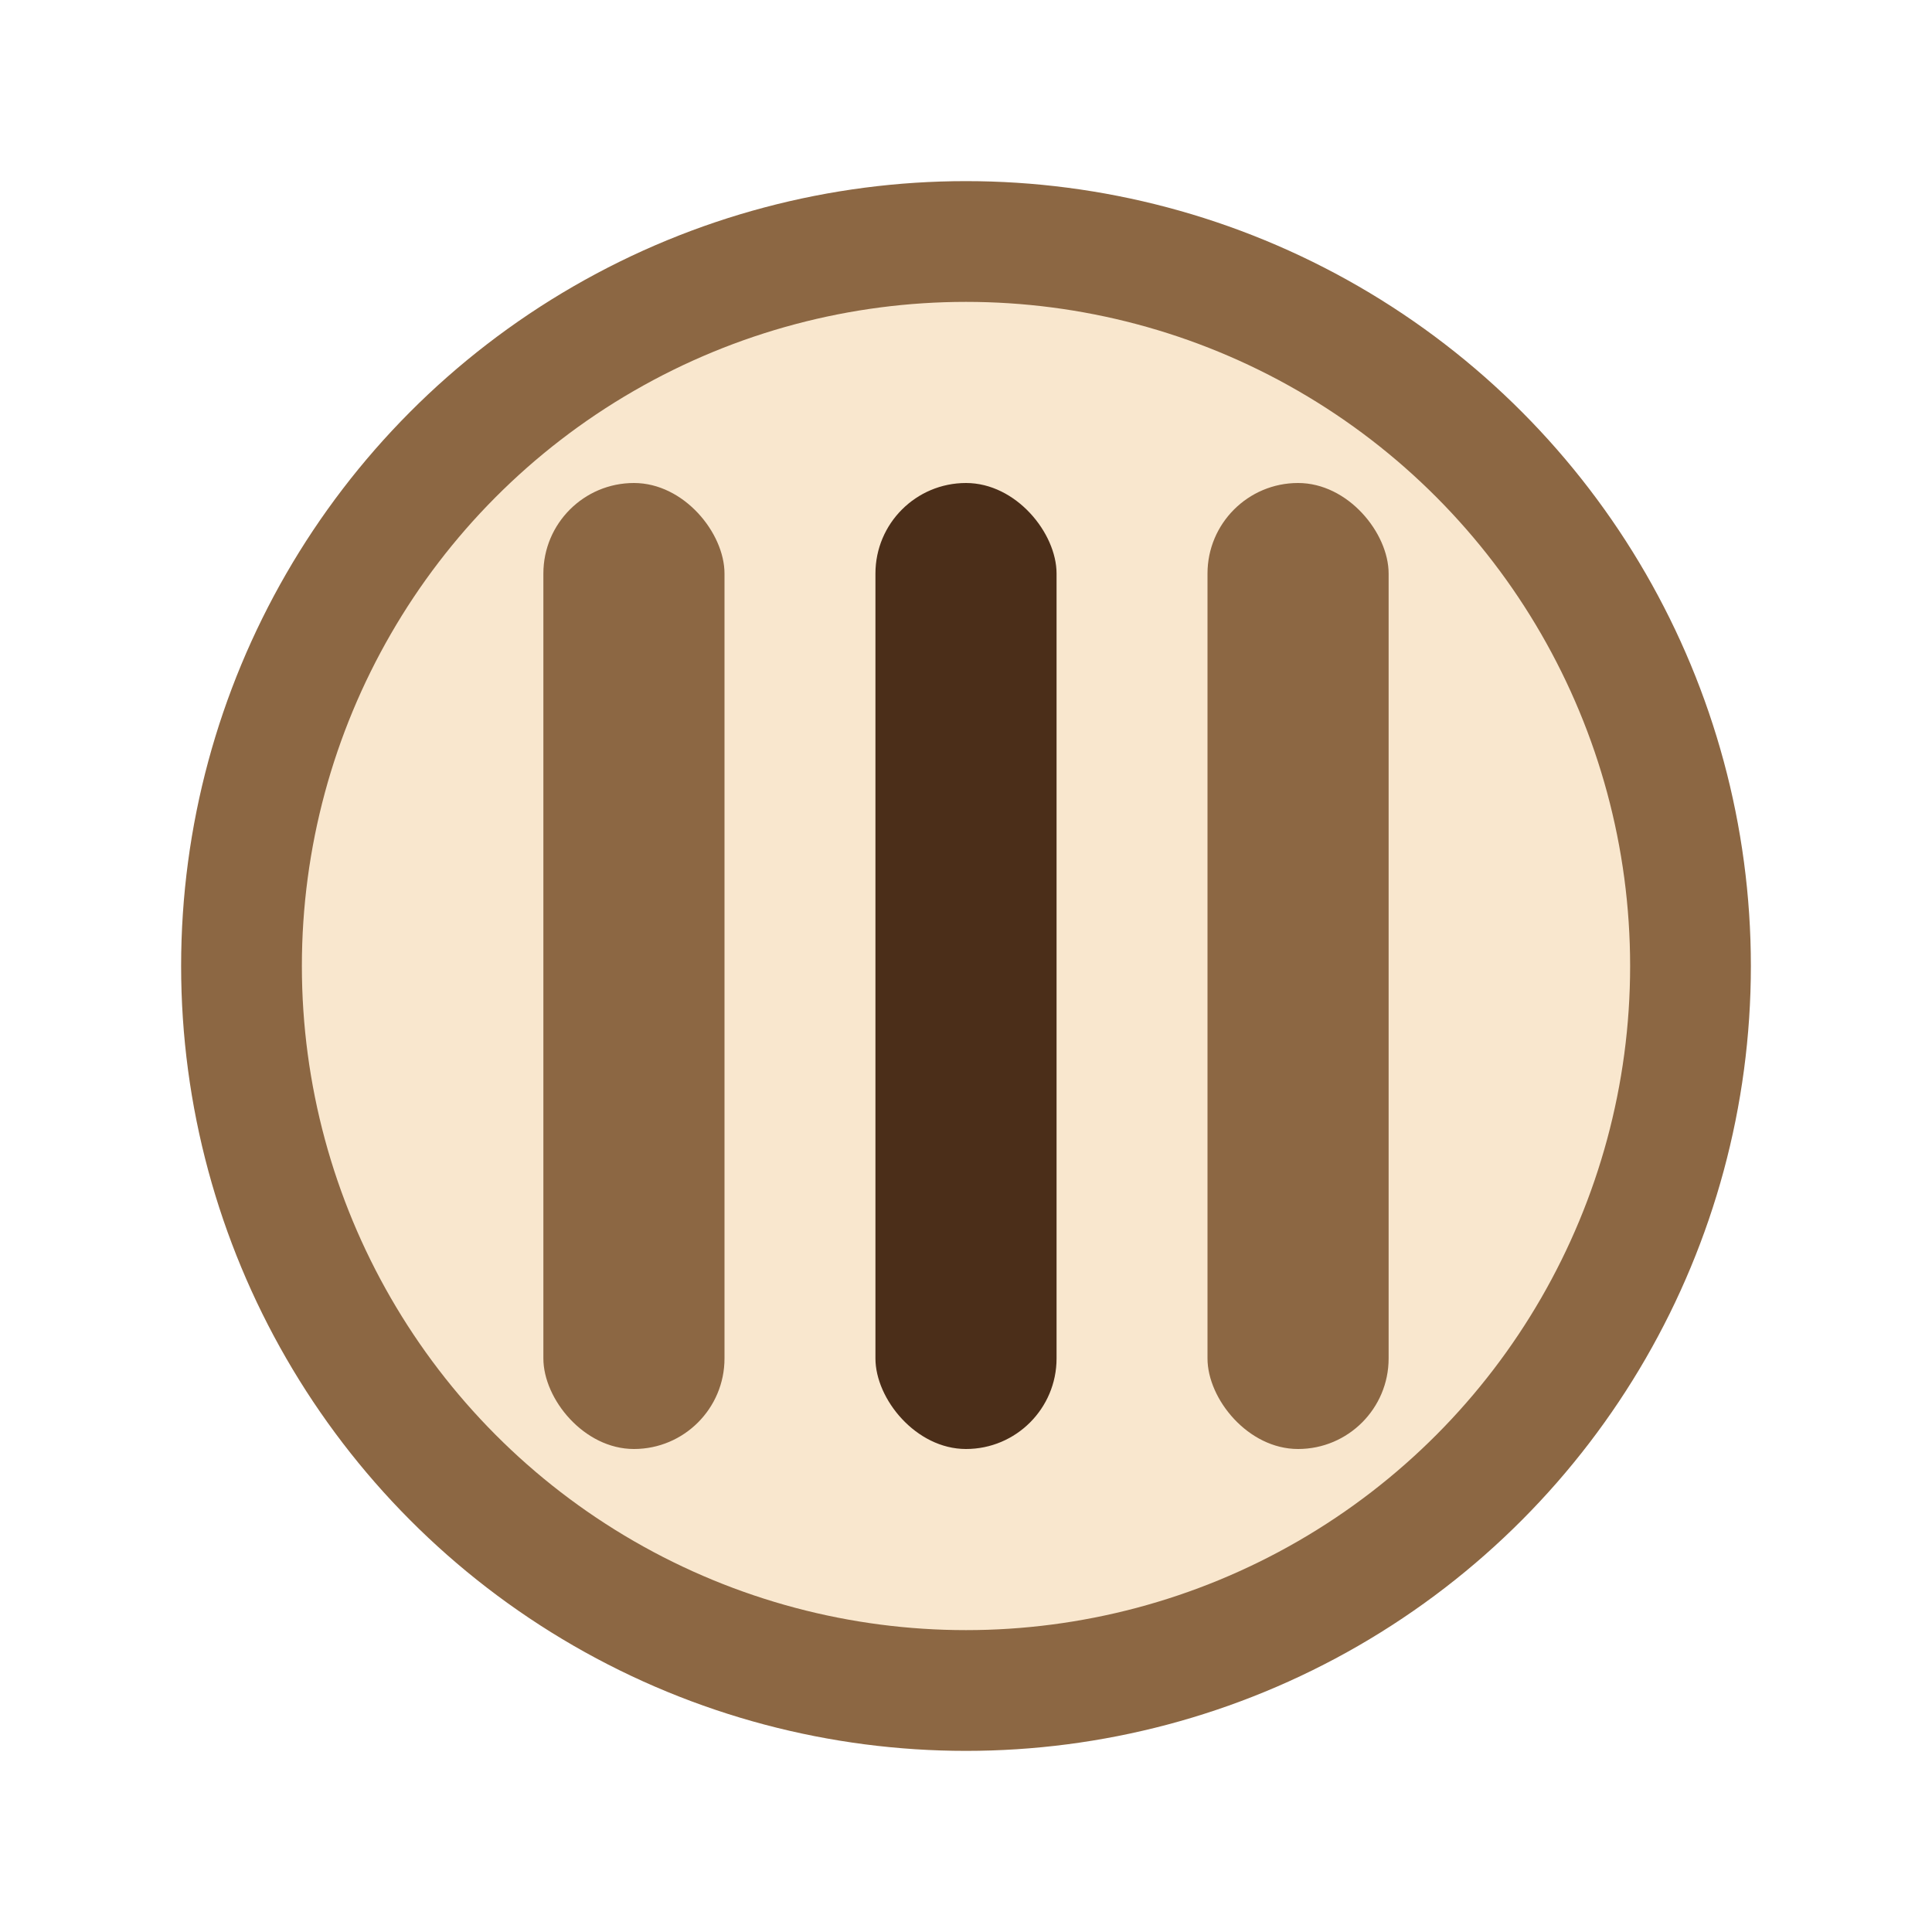
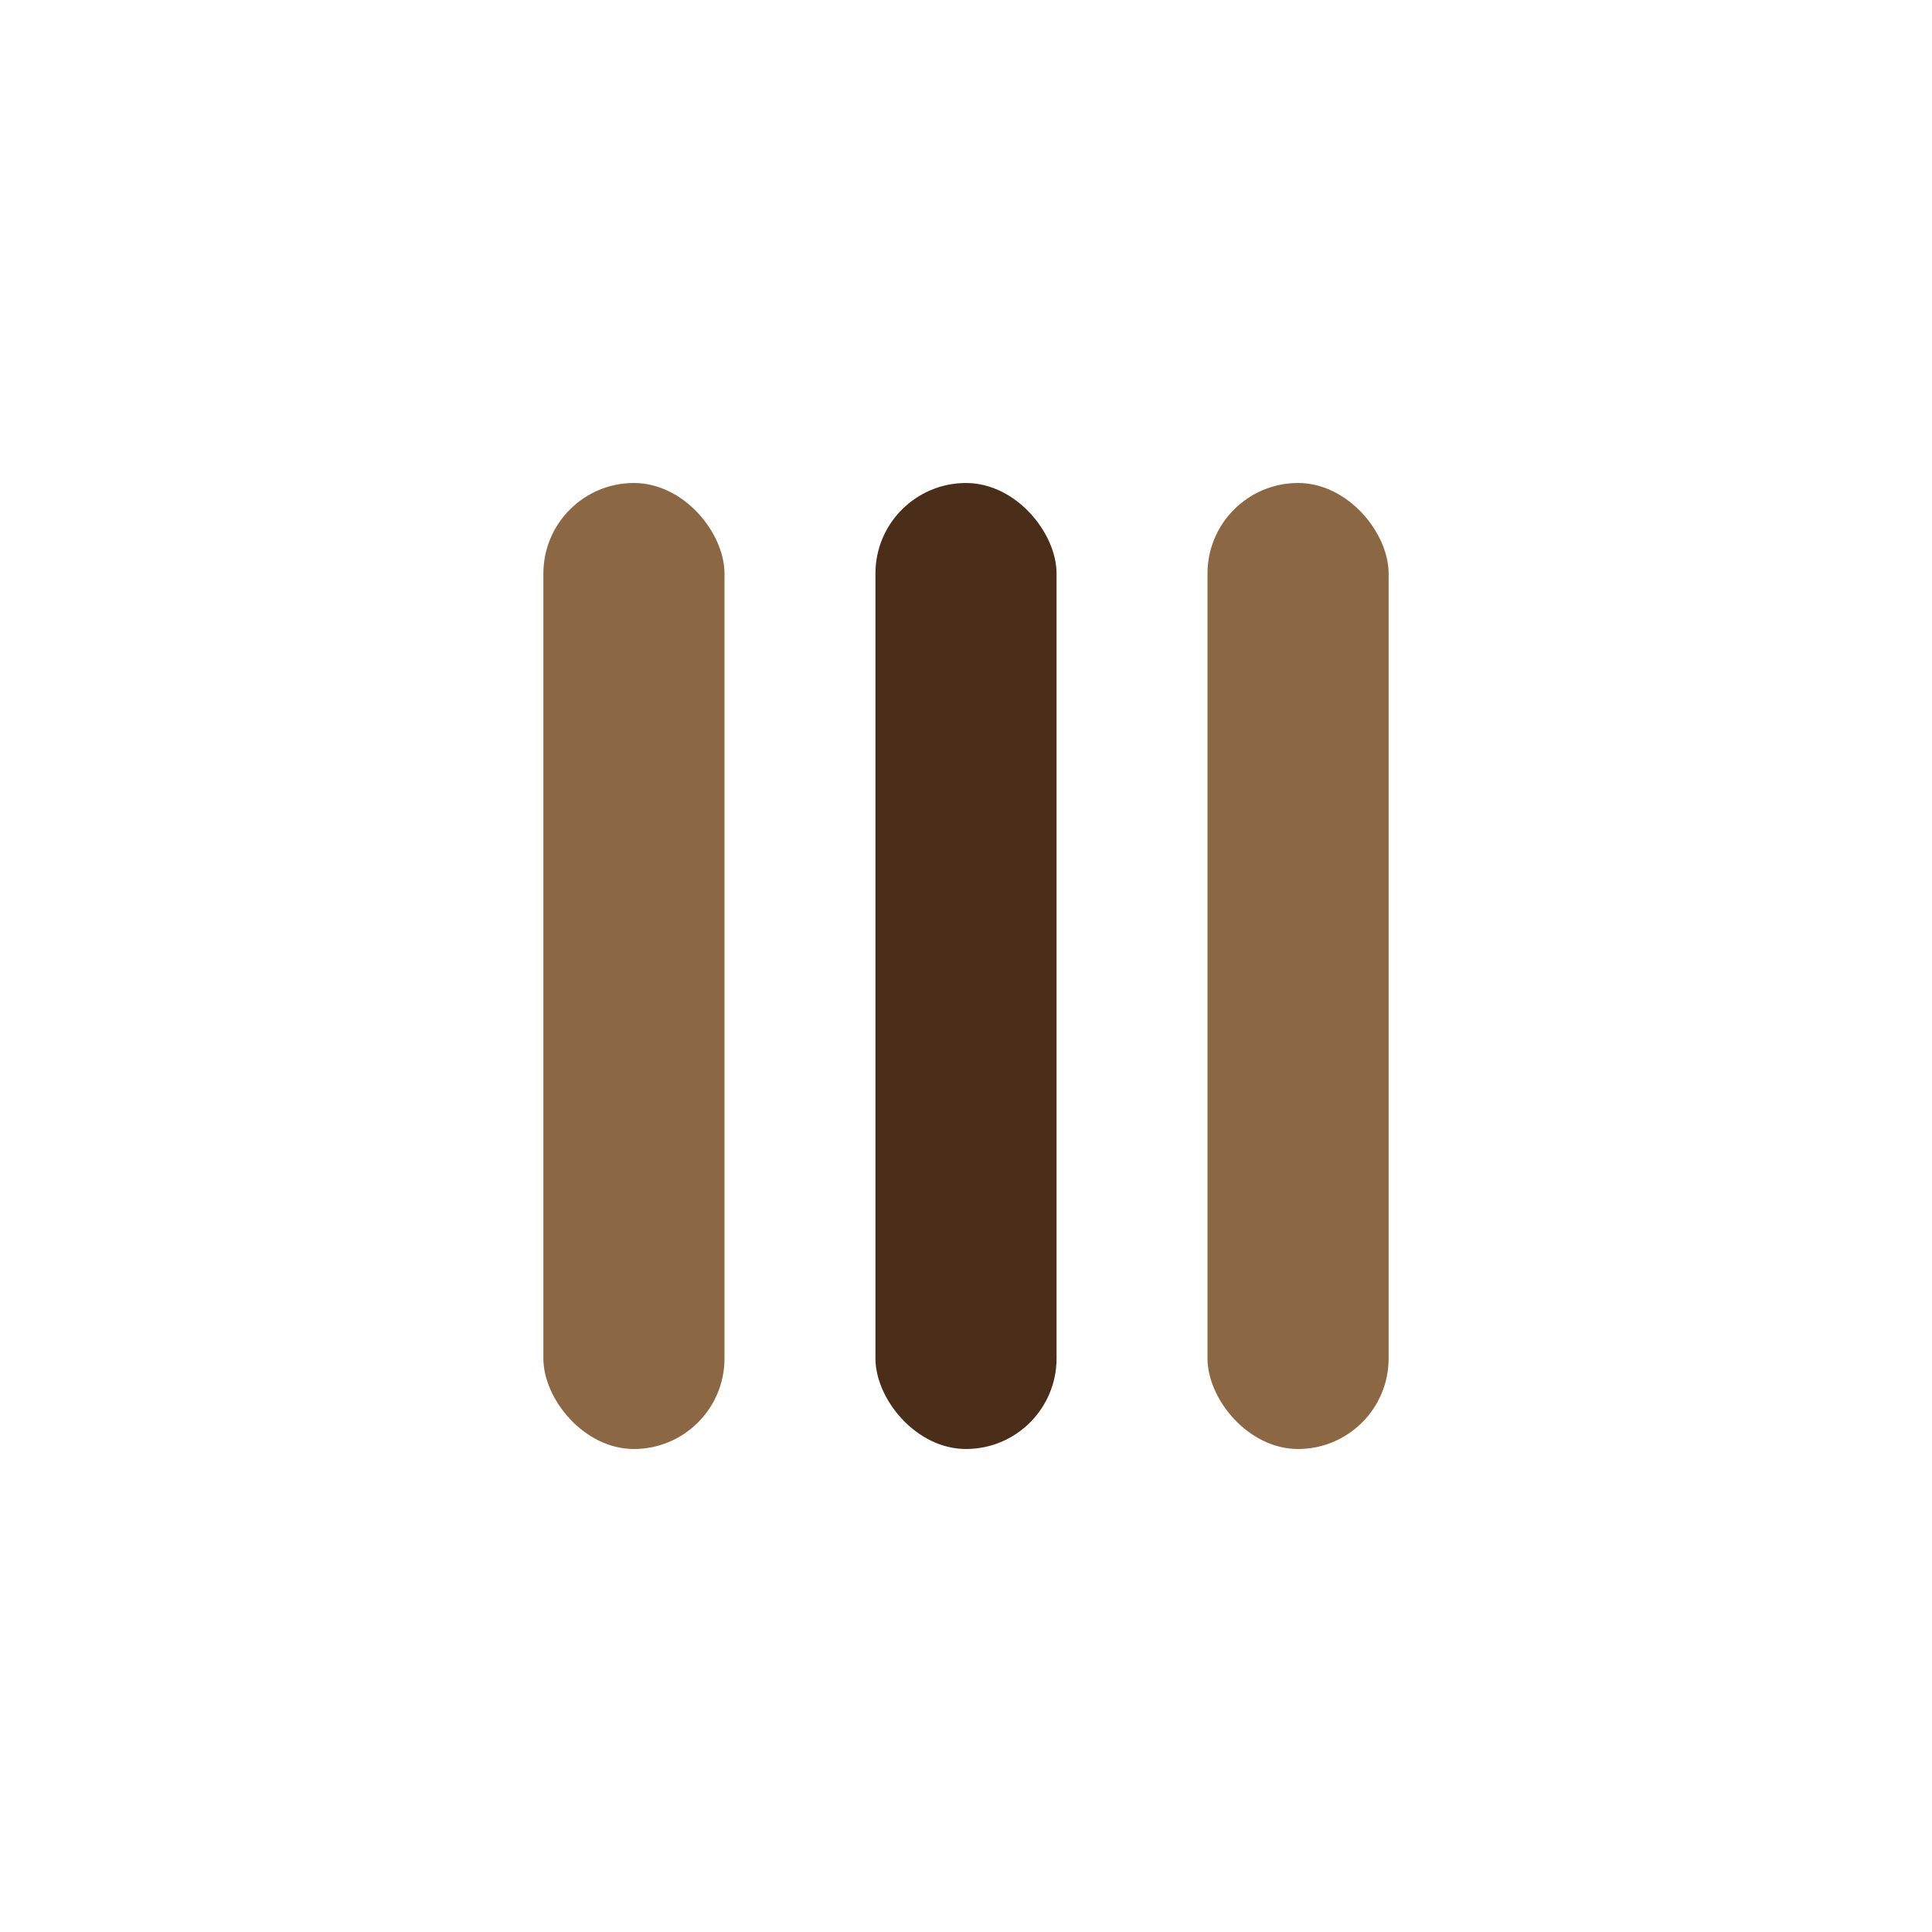
<svg xmlns="http://www.w3.org/2000/svg" width="32" height="32" viewBox="0 0 32 32">
-   <circle cx="16" cy="16" r="12" fill="#F9E7CE" stroke="#8C6743" stroke-width="2" />
  <rect x="9" y="8" width="3" height="16" rx="1.5" fill="#8C6743" />
  <rect x="14.5" y="8" width="3" height="16" rx="1.5" fill="#4B2E19" />
  <rect x="20" y="8" width="3" height="16" rx="1.5" fill="#8C6743" />
</svg>